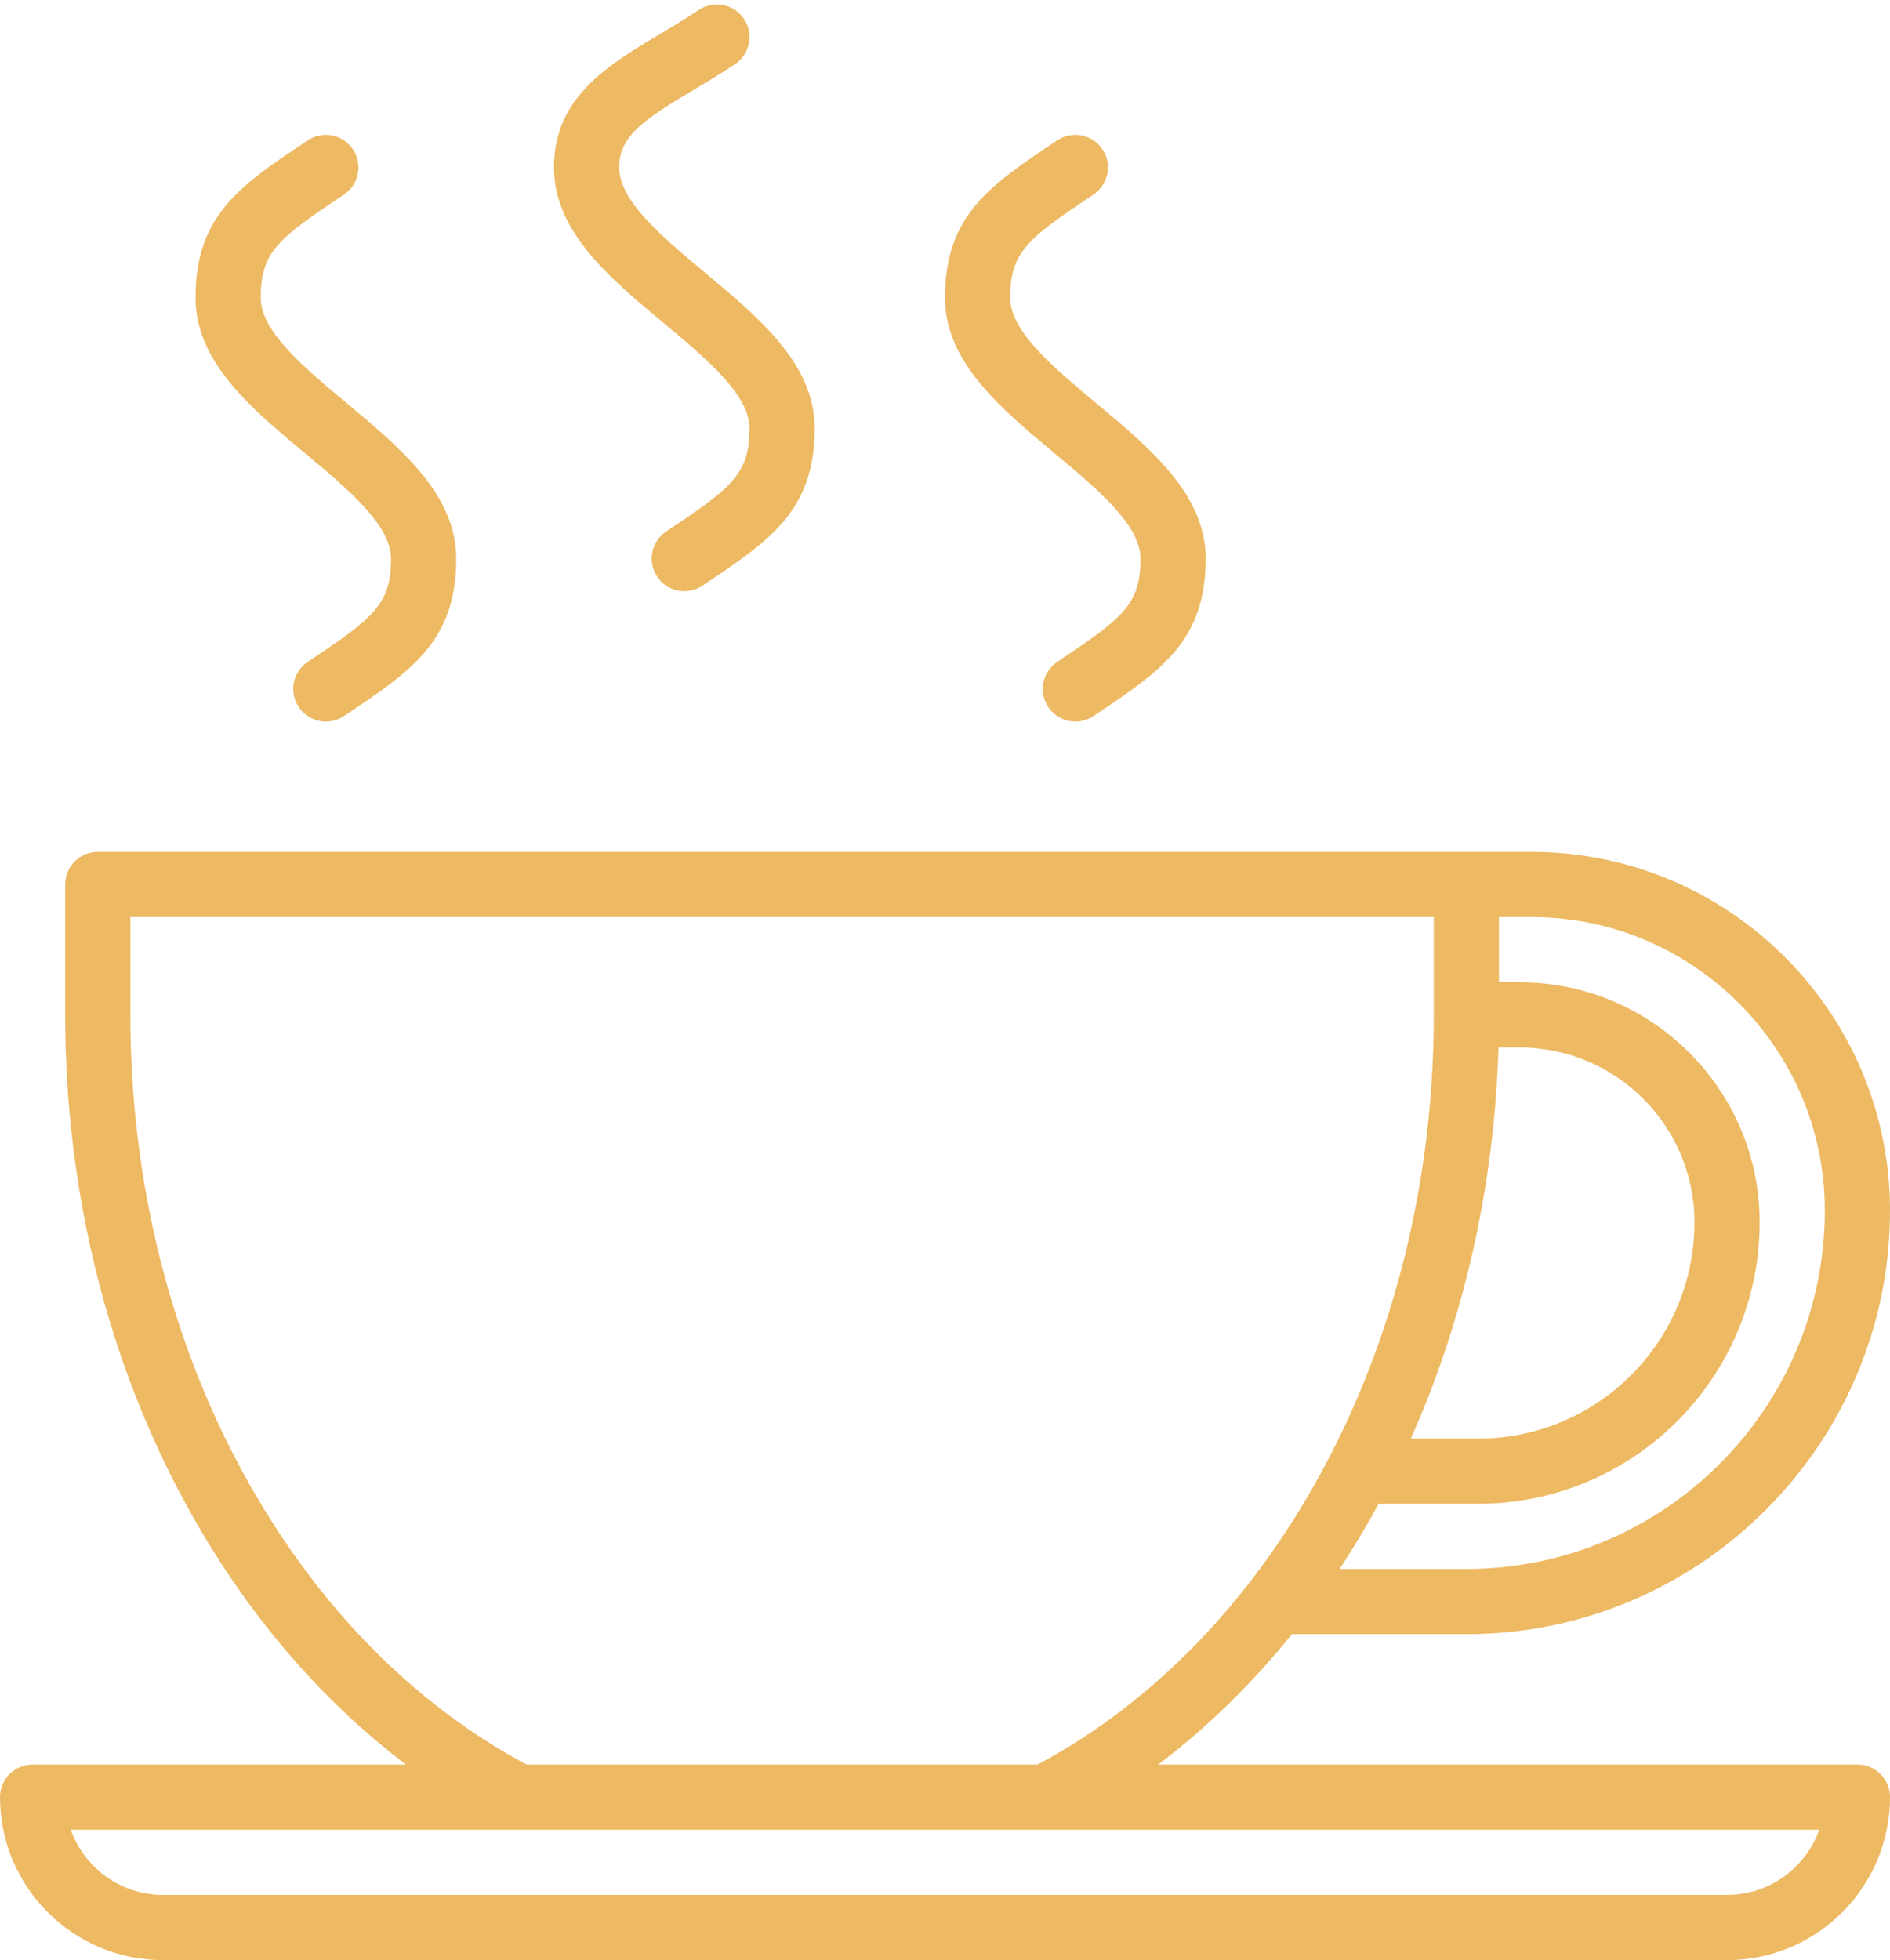
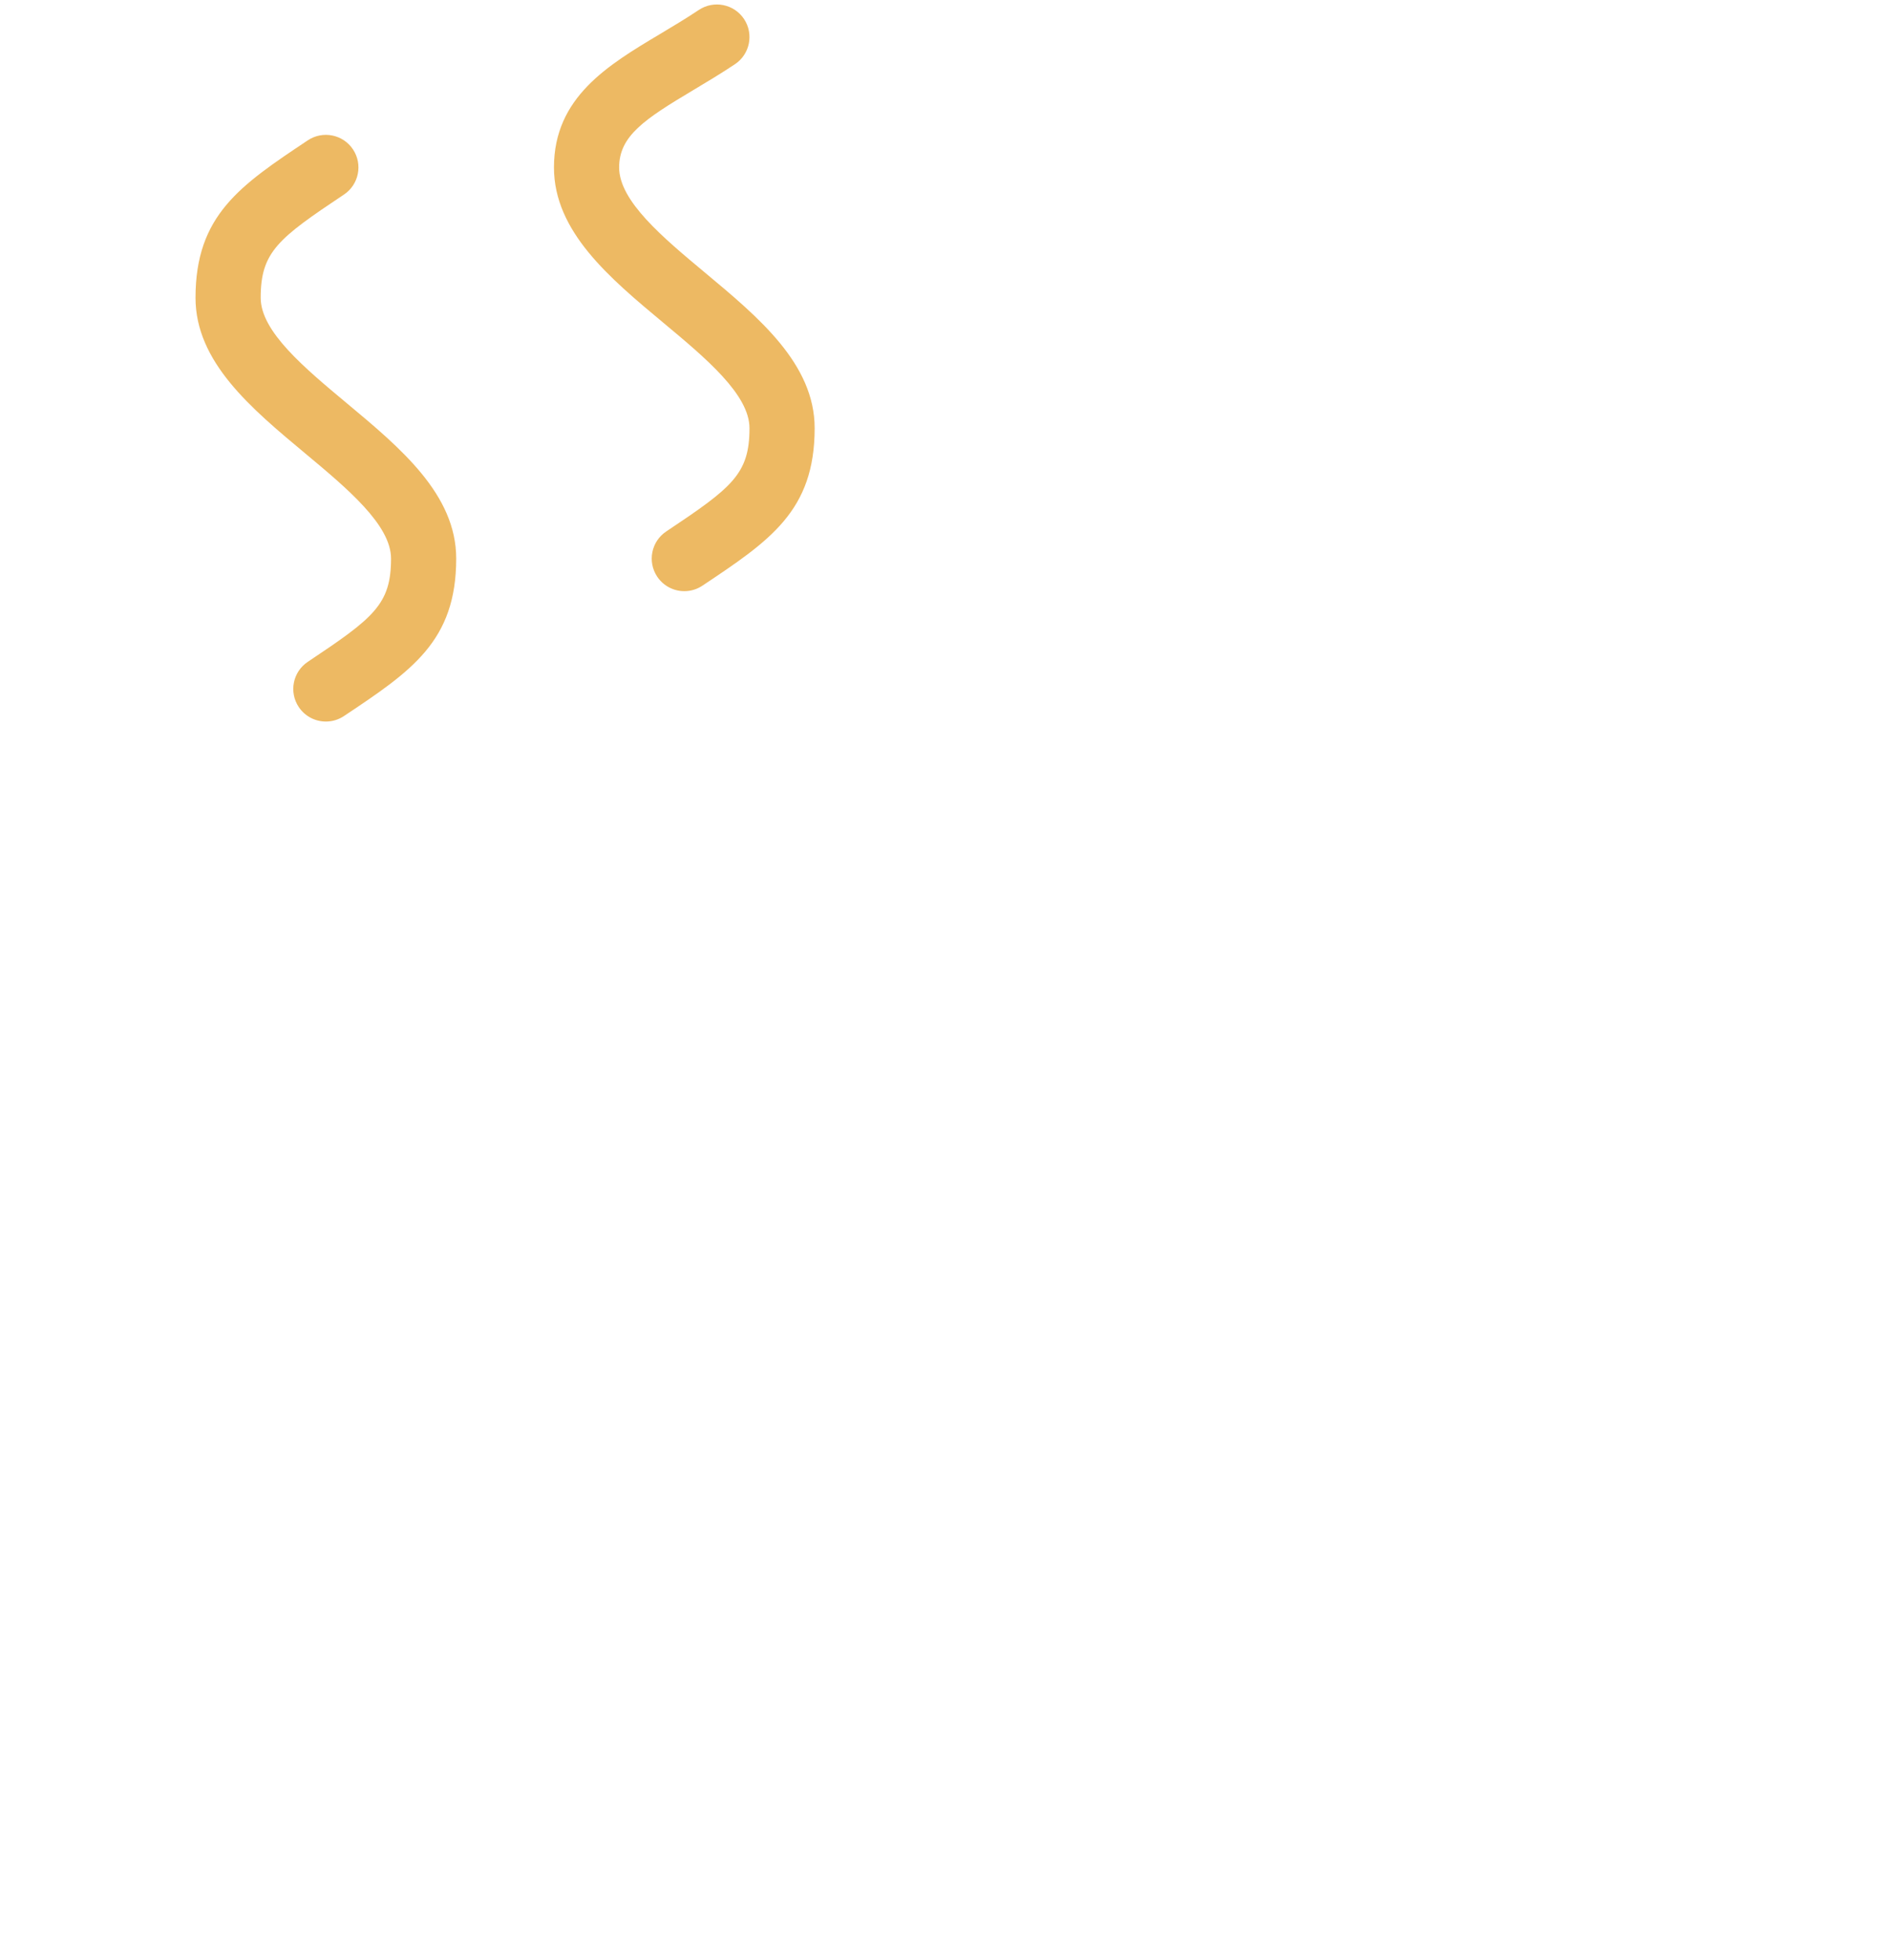
<svg xmlns="http://www.w3.org/2000/svg" fill="#000000" height="481.1" preserveAspectRatio="xMidYMid meet" version="1" viewBox="24.0 14.9 464.0 481.1" width="464" zoomAndPan="magnify">
  <g fill="#edb963" id="change1_1">
    <path d="M 98.879 126.145 C 109.262 134.801 120 143.746 120 152 C 120 163.254 115.762 166.543 99.562 177.344 C 95.887 179.793 94.895 184.762 97.344 188.438 C 98.887 190.75 101.422 192 104.008 192 C 105.531 192 107.074 191.566 108.438 190.656 C 125.035 179.59 136 172.281 136 152 C 136 136.254 122.336 124.867 109.121 113.855 C 98.738 105.199 88 96.254 88 88 C 88 76.746 92.238 73.457 108.438 62.656 C 112.113 60.203 113.105 55.238 110.656 51.562 C 108.207 47.887 103.238 46.895 99.562 49.344 C 82.965 60.41 72 67.719 72 88 C 72 103.746 85.664 115.133 98.879 126.145" fill="inherit" />
    <path d="M 186.879 94.145 C 197.262 102.801 208 111.746 208 120 C 208 131.254 203.762 134.543 187.562 145.344 C 183.887 147.793 182.895 152.762 185.344 156.438 C 186.887 158.75 189.422 160 192.008 160 C 193.531 160 195.074 159.566 196.438 158.656 C 213.035 147.59 224 140.281 224 120 C 224 104.254 210.336 92.867 197.121 81.855 C 186.738 73.199 176 64.254 176 56 C 176 48.242 182.25 44.148 194.23 36.996 C 197.523 35.027 200.934 32.992 204.438 30.656 C 208.113 28.203 209.105 23.238 206.656 19.562 C 204.207 15.887 199.238 14.895 195.562 17.344 C 192.387 19.461 189.152 21.391 186.027 23.258 C 173.23 30.898 160 38.801 160 56 C 160 71.746 173.664 83.133 186.879 94.145" fill="inherit" />
-     <path d="M 282.879 126.145 C 293.262 134.801 304 143.746 304 152 C 304 163.254 299.762 166.543 283.562 177.344 C 279.887 179.793 278.895 184.762 281.344 188.438 C 282.887 190.75 285.422 192 288.008 192 C 289.531 192 291.074 191.566 292.438 190.656 C 309.035 179.59 320 172.281 320 152 C 320 136.254 306.336 124.867 293.121 113.855 C 282.738 105.199 272 96.254 272 88 C 272 76.746 276.238 73.457 292.438 62.656 C 296.113 60.203 297.105 55.238 294.656 51.562 C 292.207 47.887 287.238 46.895 283.562 49.344 C 266.965 60.41 256 67.719 256 88 C 256 103.746 269.664 115.133 282.879 126.145" fill="inherit" />
-     <path d="M 448 480 L 64 480 C 53.57 480 44.672 473.312 41.371 464 L 470.629 464 C 467.328 473.312 458.43 480 448 480 Z M 84.117 377.199 C 65.723 343.809 56 304.664 56 264 L 56 240 L 376 240 L 376 264 C 376 304.5 366.352 343.508 348.094 376.812 C 330.758 408.441 306.801 433.012 278.738 448 L 153.254 448 C 125.312 433.078 101.445 408.652 84.117 377.199 Z M 391.879 272 L 397.09 272 C 420.75 272 440 291.25 440 314.91 C 440 344.184 416.184 368 386.91 368 L 370.359 368 C 383.285 339.051 390.859 306.32 391.879 272 Z M 392 240 L 400 240 C 439.699 240 472 272.301 472 312 C 472 360.523 432.523 400 384 400 L 352.871 400 C 356.27 394.848 359.469 389.508 362.465 384 L 386.91 384 C 425.008 384 456 353.008 456 314.91 C 456 282.426 429.574 256 397.09 256 L 392 256 Z M 480 448 L 308.336 448 C 320.406 438.898 331.395 428.121 341.168 416 L 384 416 C 441.348 416 488 369.348 488 312 C 488 263.477 448.523 224 400 224 L 48 224 C 43.582 224 40 227.582 40 232 L 40 264 C 40 307.355 50.41 349.172 70.102 384.918 C 84.242 410.586 102.484 431.988 123.688 448 L 32 448 C 27.582 448 24 451.582 24 456 C 24 478.055 41.945 496 64 496 L 448 496 C 470.055 496 488 478.055 488 456 C 488 451.582 484.418 448 480 448" fill="inherit" />
  </g>
</svg>